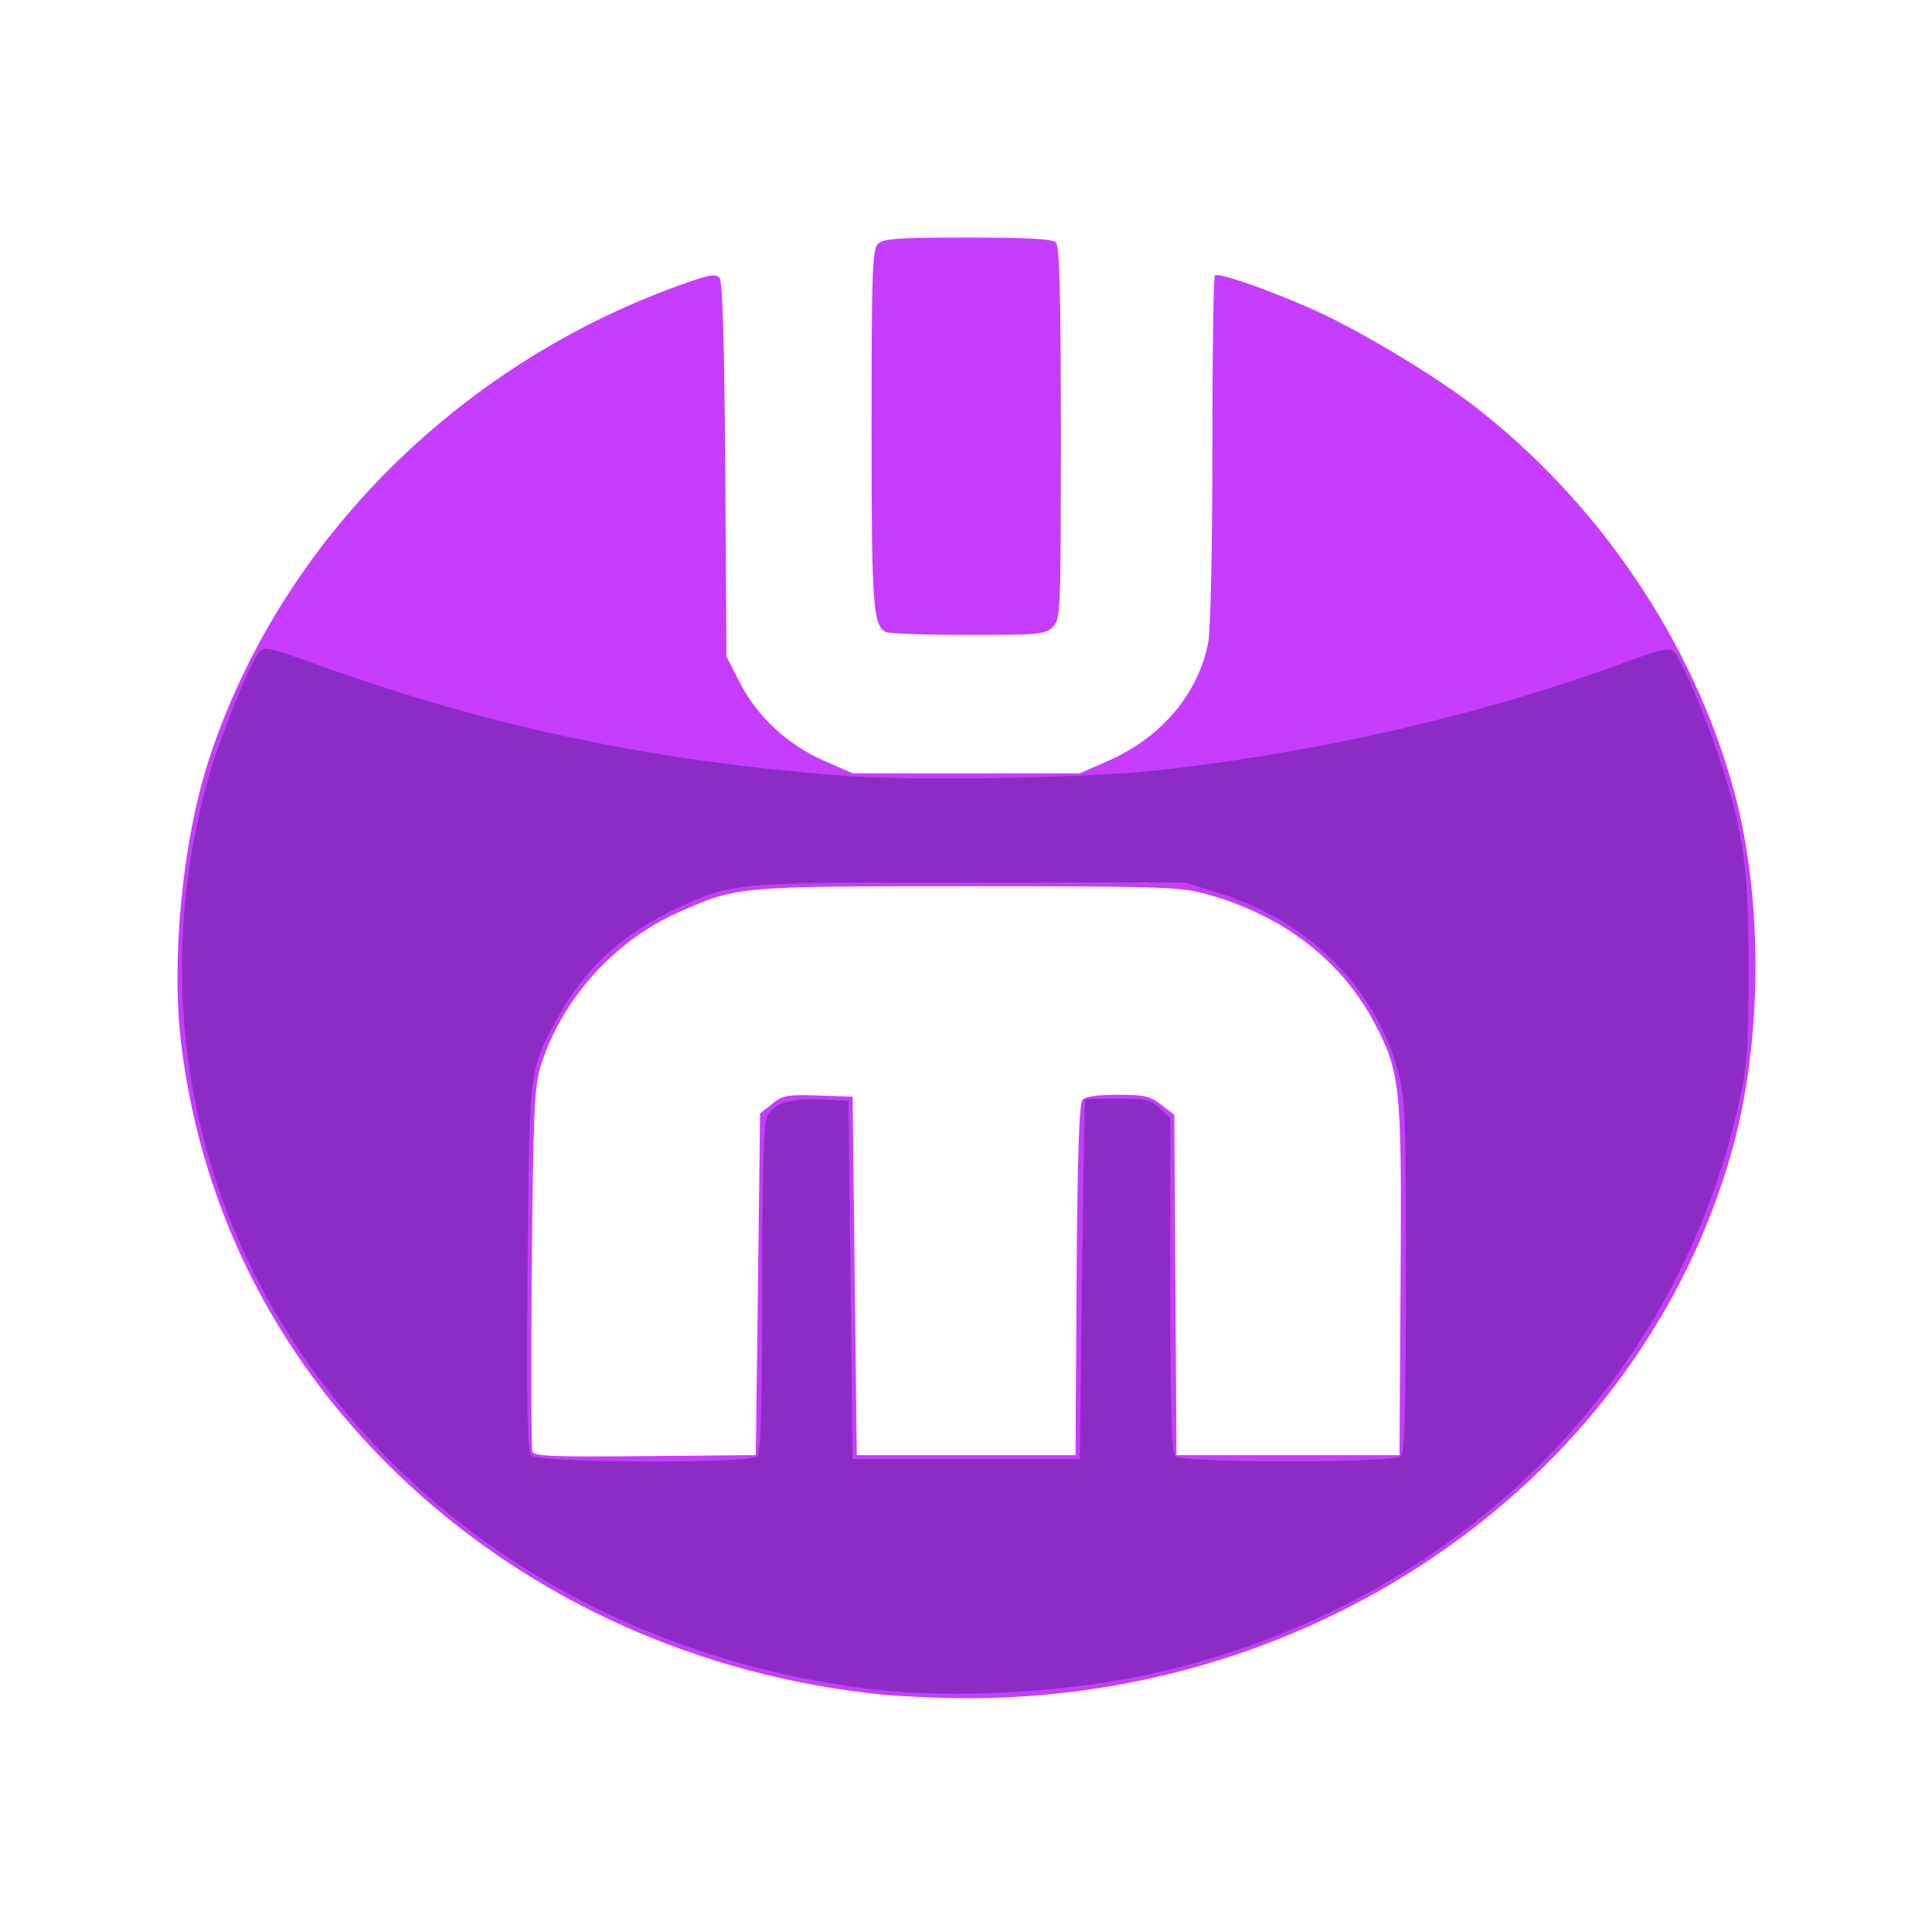
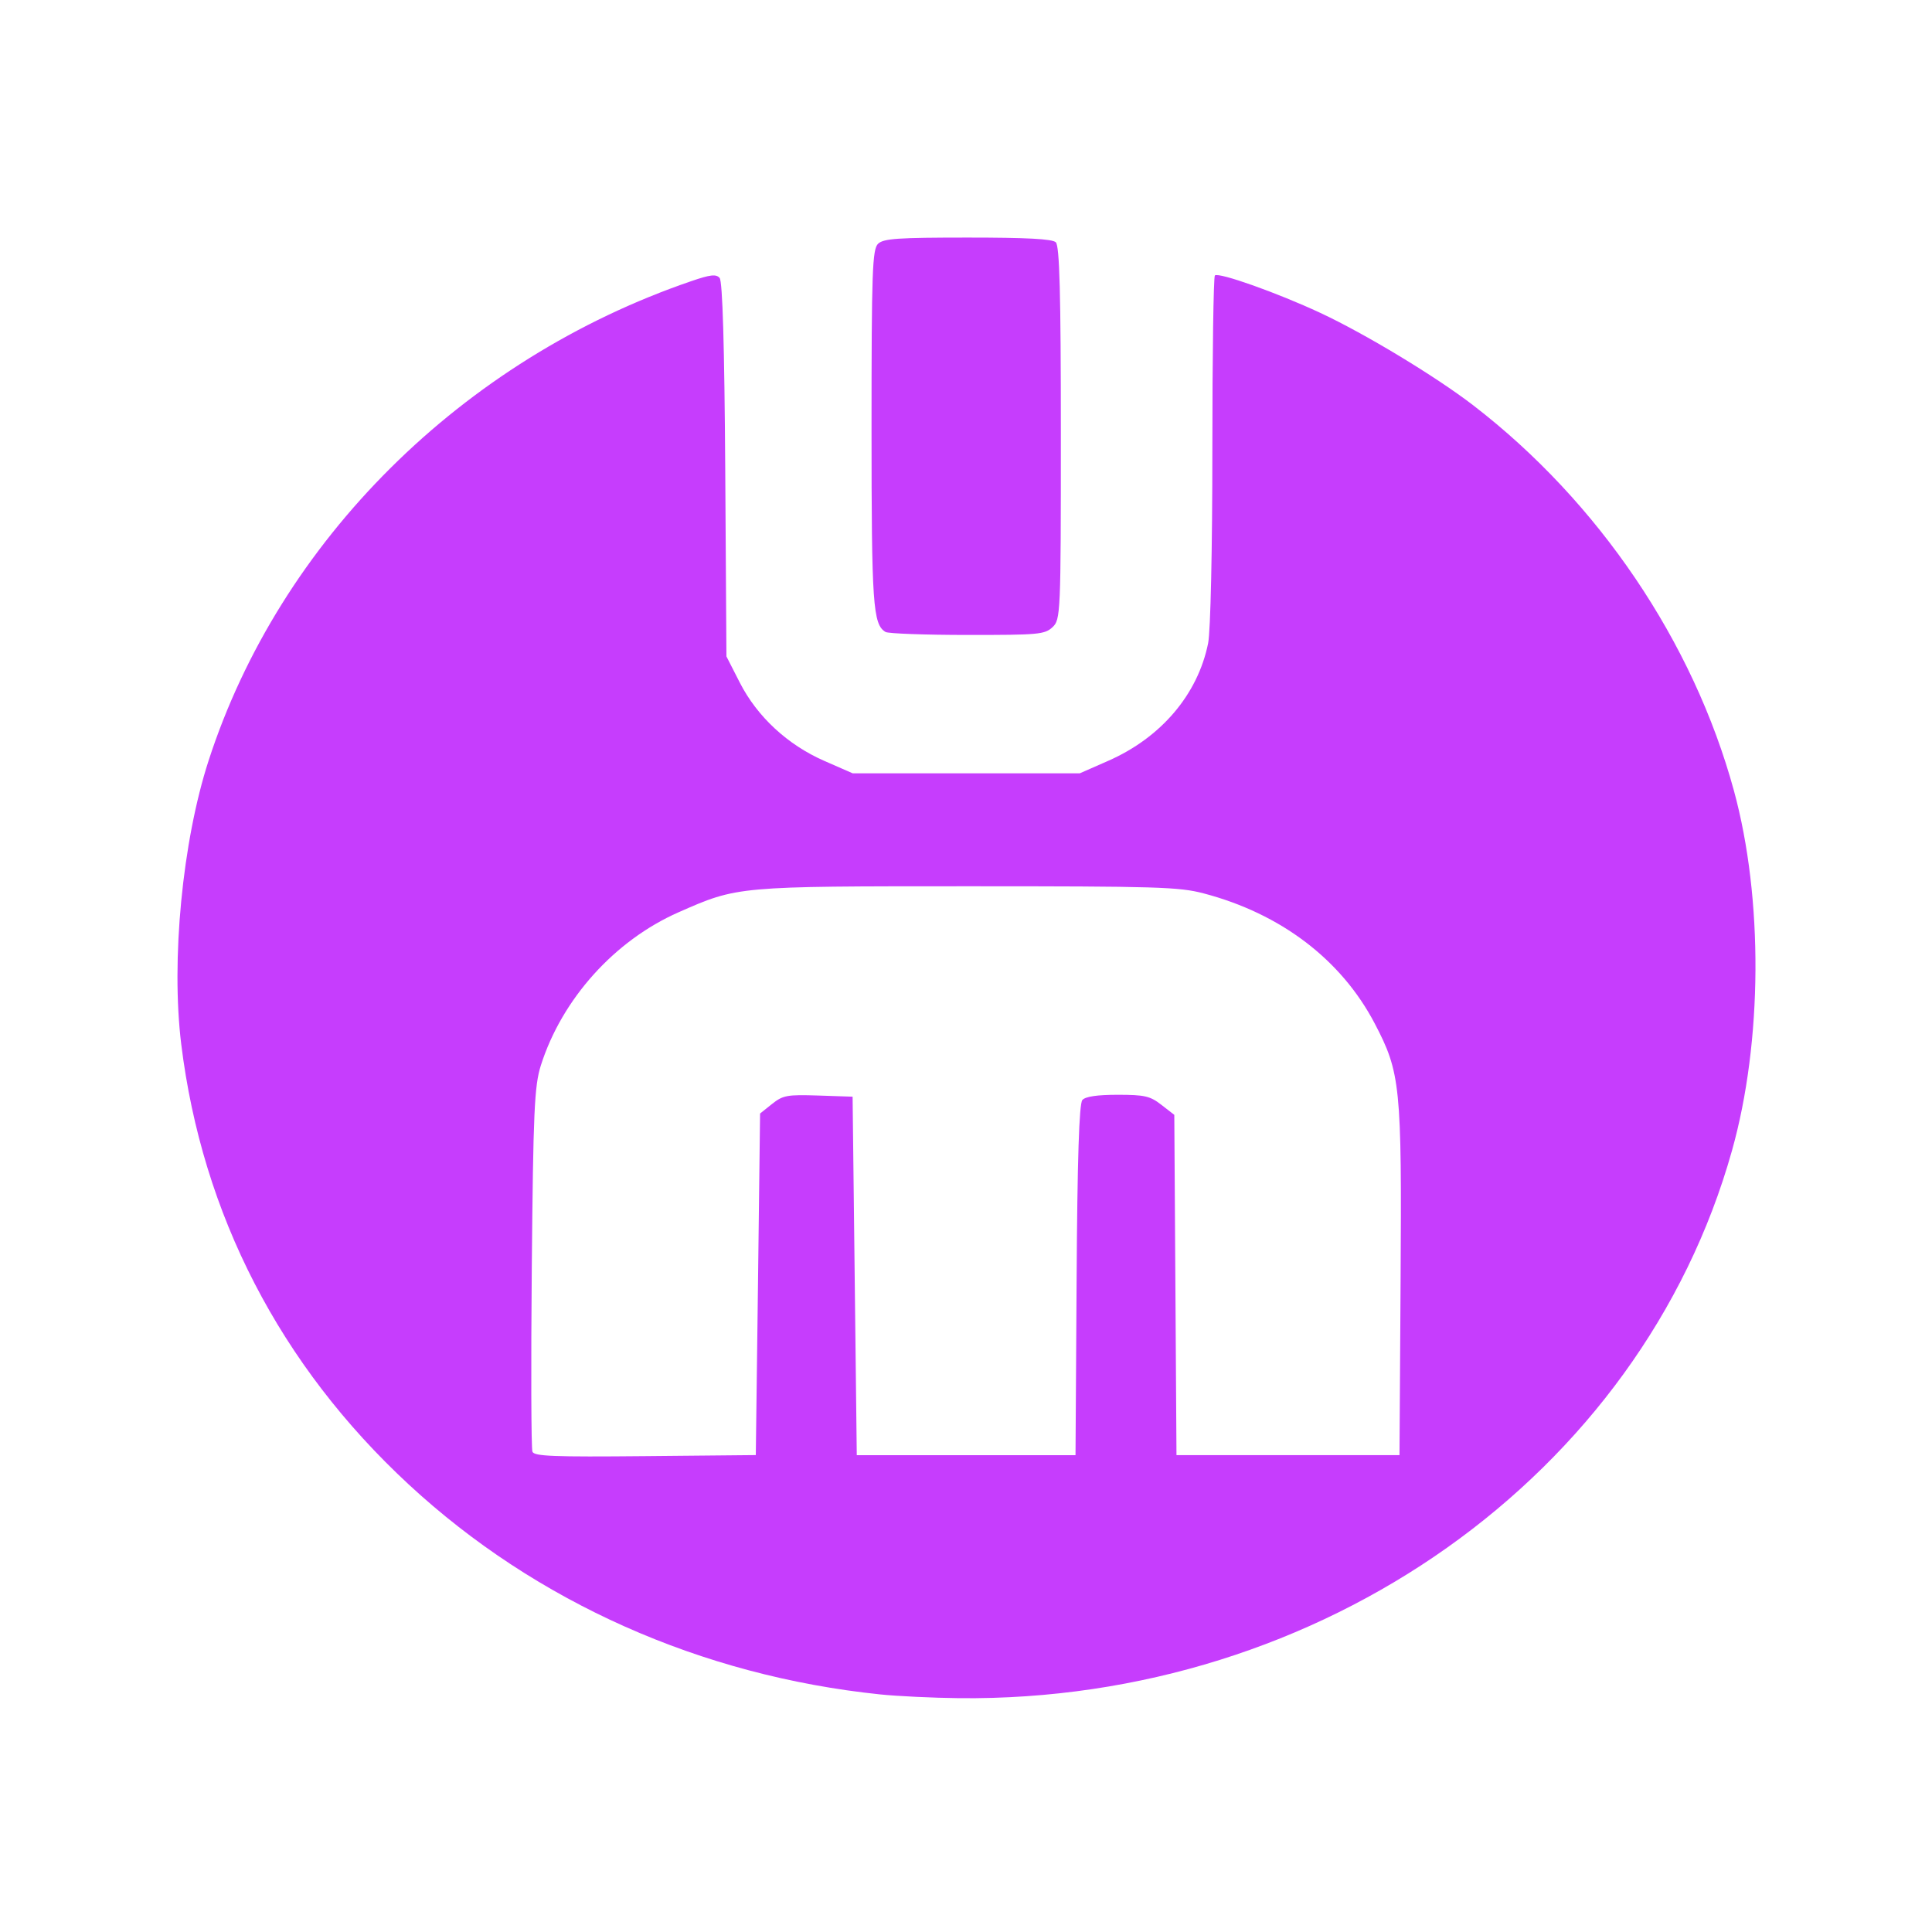
<svg xmlns="http://www.w3.org/2000/svg" xmlns:ns1="http://www.inkscape.org/namespaces/inkscape" xmlns:ns2="http://sodipodi.sourceforge.net/DTD/sodipodi-0.dtd" width="50mm" height="50mm" viewBox="0 0 50 50" version="1.1" id="svg8" ns1:version="0.92.4 (5da689c313, 2019-01-14)" ns2:docname="useme.svg">
  <defs id="defs2" />
  <ns2:namedview id="base" pagecolor="#ffffff" bordercolor="#666666" borderopacity="1.0" ns1:pageopacity="0.0" ns1:pageshadow="2" ns1:zoom="0.35" ns1:cx="-771.42857" ns1:cy="560" ns1:document-units="mm" ns1:current-layer="layer1" showgrid="false" ns1:window-width="1920" ns1:window-height="1155" ns1:window-x="0" ns1:window-y="1" ns1:window-maximized="1" />
  <g ns1:label="Layer 1" ns1:groupmode="layer" id="layer1" transform="translate(0,-247)">
    <g id="g1361" transform="matrix(1.286,0,0,1.191,-22.739,146.517)">
      <path style="fill:#c63dfd;stroke-width:0.085" d="m 35.391,121.187 c -3.602,-0.405 -6.925,-2.003 -9.484,-4.562 -2.587,-2.587 -4.157,-5.869 -4.578,-9.568 -0.207,-1.822 0.023,-4.402 0.55,-6.158 1.434,-4.781 5.105,-8.719 9.716,-10.422 0.384,-0.142 0.498,-0.156 0.569,-0.069 0.059,0.071 0.097,1.475 0.113,4.166 l 0.024,4.058 0.27,0.571 c 0.35,0.739 0.96,1.349 1.699,1.699 l 0.571,0.27 h 2.286 2.286 l 0.569,-0.27 c 1.066,-0.505 1.805,-1.443 2.013,-2.557 0.049,-0.262 0.085,-2.049 0.085,-4.198 0,-2.058 0.023,-3.765 0.051,-3.793 0.075,-0.075 1.255,0.377 2.119,0.812 0.901,0.453 2.322,1.381 3.079,2.009 2.521,2.095 4.429,5.139 5.247,8.374 0.592,2.341 0.577,5.453 -0.039,7.822 -1.834,7.06 -8.269,11.982 -15.555,11.898 -0.526,-0.006 -1.242,-0.043 -1.591,-0.082 z m -2.455,-8.91 0.042,-3.712 0.241,-0.208 c 0.22,-0.189 0.302,-0.205 0.931,-0.183 l 0.69,0.025 0.042,3.895 0.042,3.895 h 2.201 2.201 l 0.022,-3.802 c 0.015,-2.636 0.051,-3.837 0.116,-3.916 0.063,-0.076 0.299,-0.113 0.712,-0.113 0.541,0 0.651,0.027 0.878,0.218 l 0.26,0.218 0.022,3.697 0.022,3.697 h 2.244 2.244 l 0.022,-3.79 c 0.025,-4.238 -0.002,-4.519 -0.522,-5.592 -0.673,-1.386 -1.89,-2.385 -3.444,-2.825 -0.493,-0.14 -0.936,-0.154 -4.735,-0.154 -4.659,0 -4.637,-0.002 -5.831,0.566 -1.287,0.613 -2.346,1.885 -2.77,3.328 -0.13,0.444 -0.153,0.996 -0.182,4.391 -0.018,2.136 -0.012,3.936 0.013,4.002 0.038,0.099 0.423,0.115 2.27,0.096 l 2.225,-0.023 z M 35.502,98.1 C 35.249,97.939 35.221,97.505 35.221,93.68 c 0,-3.417 0.016,-3.899 0.133,-4.016 0.112,-0.112 0.398,-0.133 1.803,-0.133 1.186,0 1.7,0.029 1.772,0.102 0.076,0.076 0.102,1.114 0.102,4.149 0,3.934 -0.005,4.052 -0.169,4.216 -0.157,0.157 -0.281,0.169 -1.714,0.168 -0.85,-6.77e-4 -1.59,-0.03 -1.646,-0.065 z" id="path1365" ns1:connector-curvature="0" />
-       <path style="fill:#8c2cc5;stroke-width:0.085" d="m 35.221,121.074 c -4.96,-0.643 -9.217,-3.442 -11.733,-7.718 -2.118,-3.598 -2.696,-7.98 -1.6,-12.125 0.222,-0.84 0.813,-2.424 1.001,-2.68 0.108,-0.147 0.168,-0.134 1.206,0.271 3.42,1.332 6.696,2.08 10.506,2.399 1.509,0.126 5,0.058 6.504,-0.128 3.213,-0.396 6.478,-1.215 9.265,-2.326 0.715,-0.285 0.903,-0.331 0.988,-0.244 0.16,0.165 0.667,1.446 0.947,2.394 0.478,1.615 0.568,2.342 0.565,4.53 -0.003,1.831 -0.021,2.074 -0.229,3.05 -1.291,6.042 -5.695,10.687 -11.554,12.187 -1.776,0.454 -4.152,0.612 -5.867,0.39 z m -2.303,-5.06 c 0.076,-0.076 0.102,-1 0.102,-3.637 0,-2.447 0.029,-3.6 0.096,-3.745 0.133,-0.292 0.461,-0.404 1.097,-0.374 l 0.543,0.026 0.042,3.895 0.042,3.895 h 2.286 2.286 l 0.044,-3.895 c 0.024,-2.142 0.053,-3.904 0.064,-3.916 0.01,-0.012 0.307,-0.021 0.658,-0.021 0.565,0 0.663,0.024 0.847,0.208 l 0.208,0.208 v 3.628 c 0,2.709 0.026,3.653 0.102,3.729 0.145,0.145 4.394,0.145 4.538,0 0.076,-0.076 0.102,-1.064 0.102,-3.923 0,-3.527 -0.013,-3.872 -0.167,-4.475 -0.461,-1.803 -1.798,-3.235 -3.583,-3.837 l -0.695,-0.235 -4.318,-8.5e-4 c -4.775,-9.2e-4 -4.798,0.001 -5.903,0.559 -1.105,0.557 -1.88,1.328 -2.417,2.404 -0.568,1.136 -0.558,1.047 -0.592,5.404 -0.023,2.97 -0.005,3.995 0.07,4.085 0.135,0.162 4.389,0.18 4.55,0.019 z" id="path1363" ns1:connector-curvature="0" />
    </g>
  </g>
</svg>